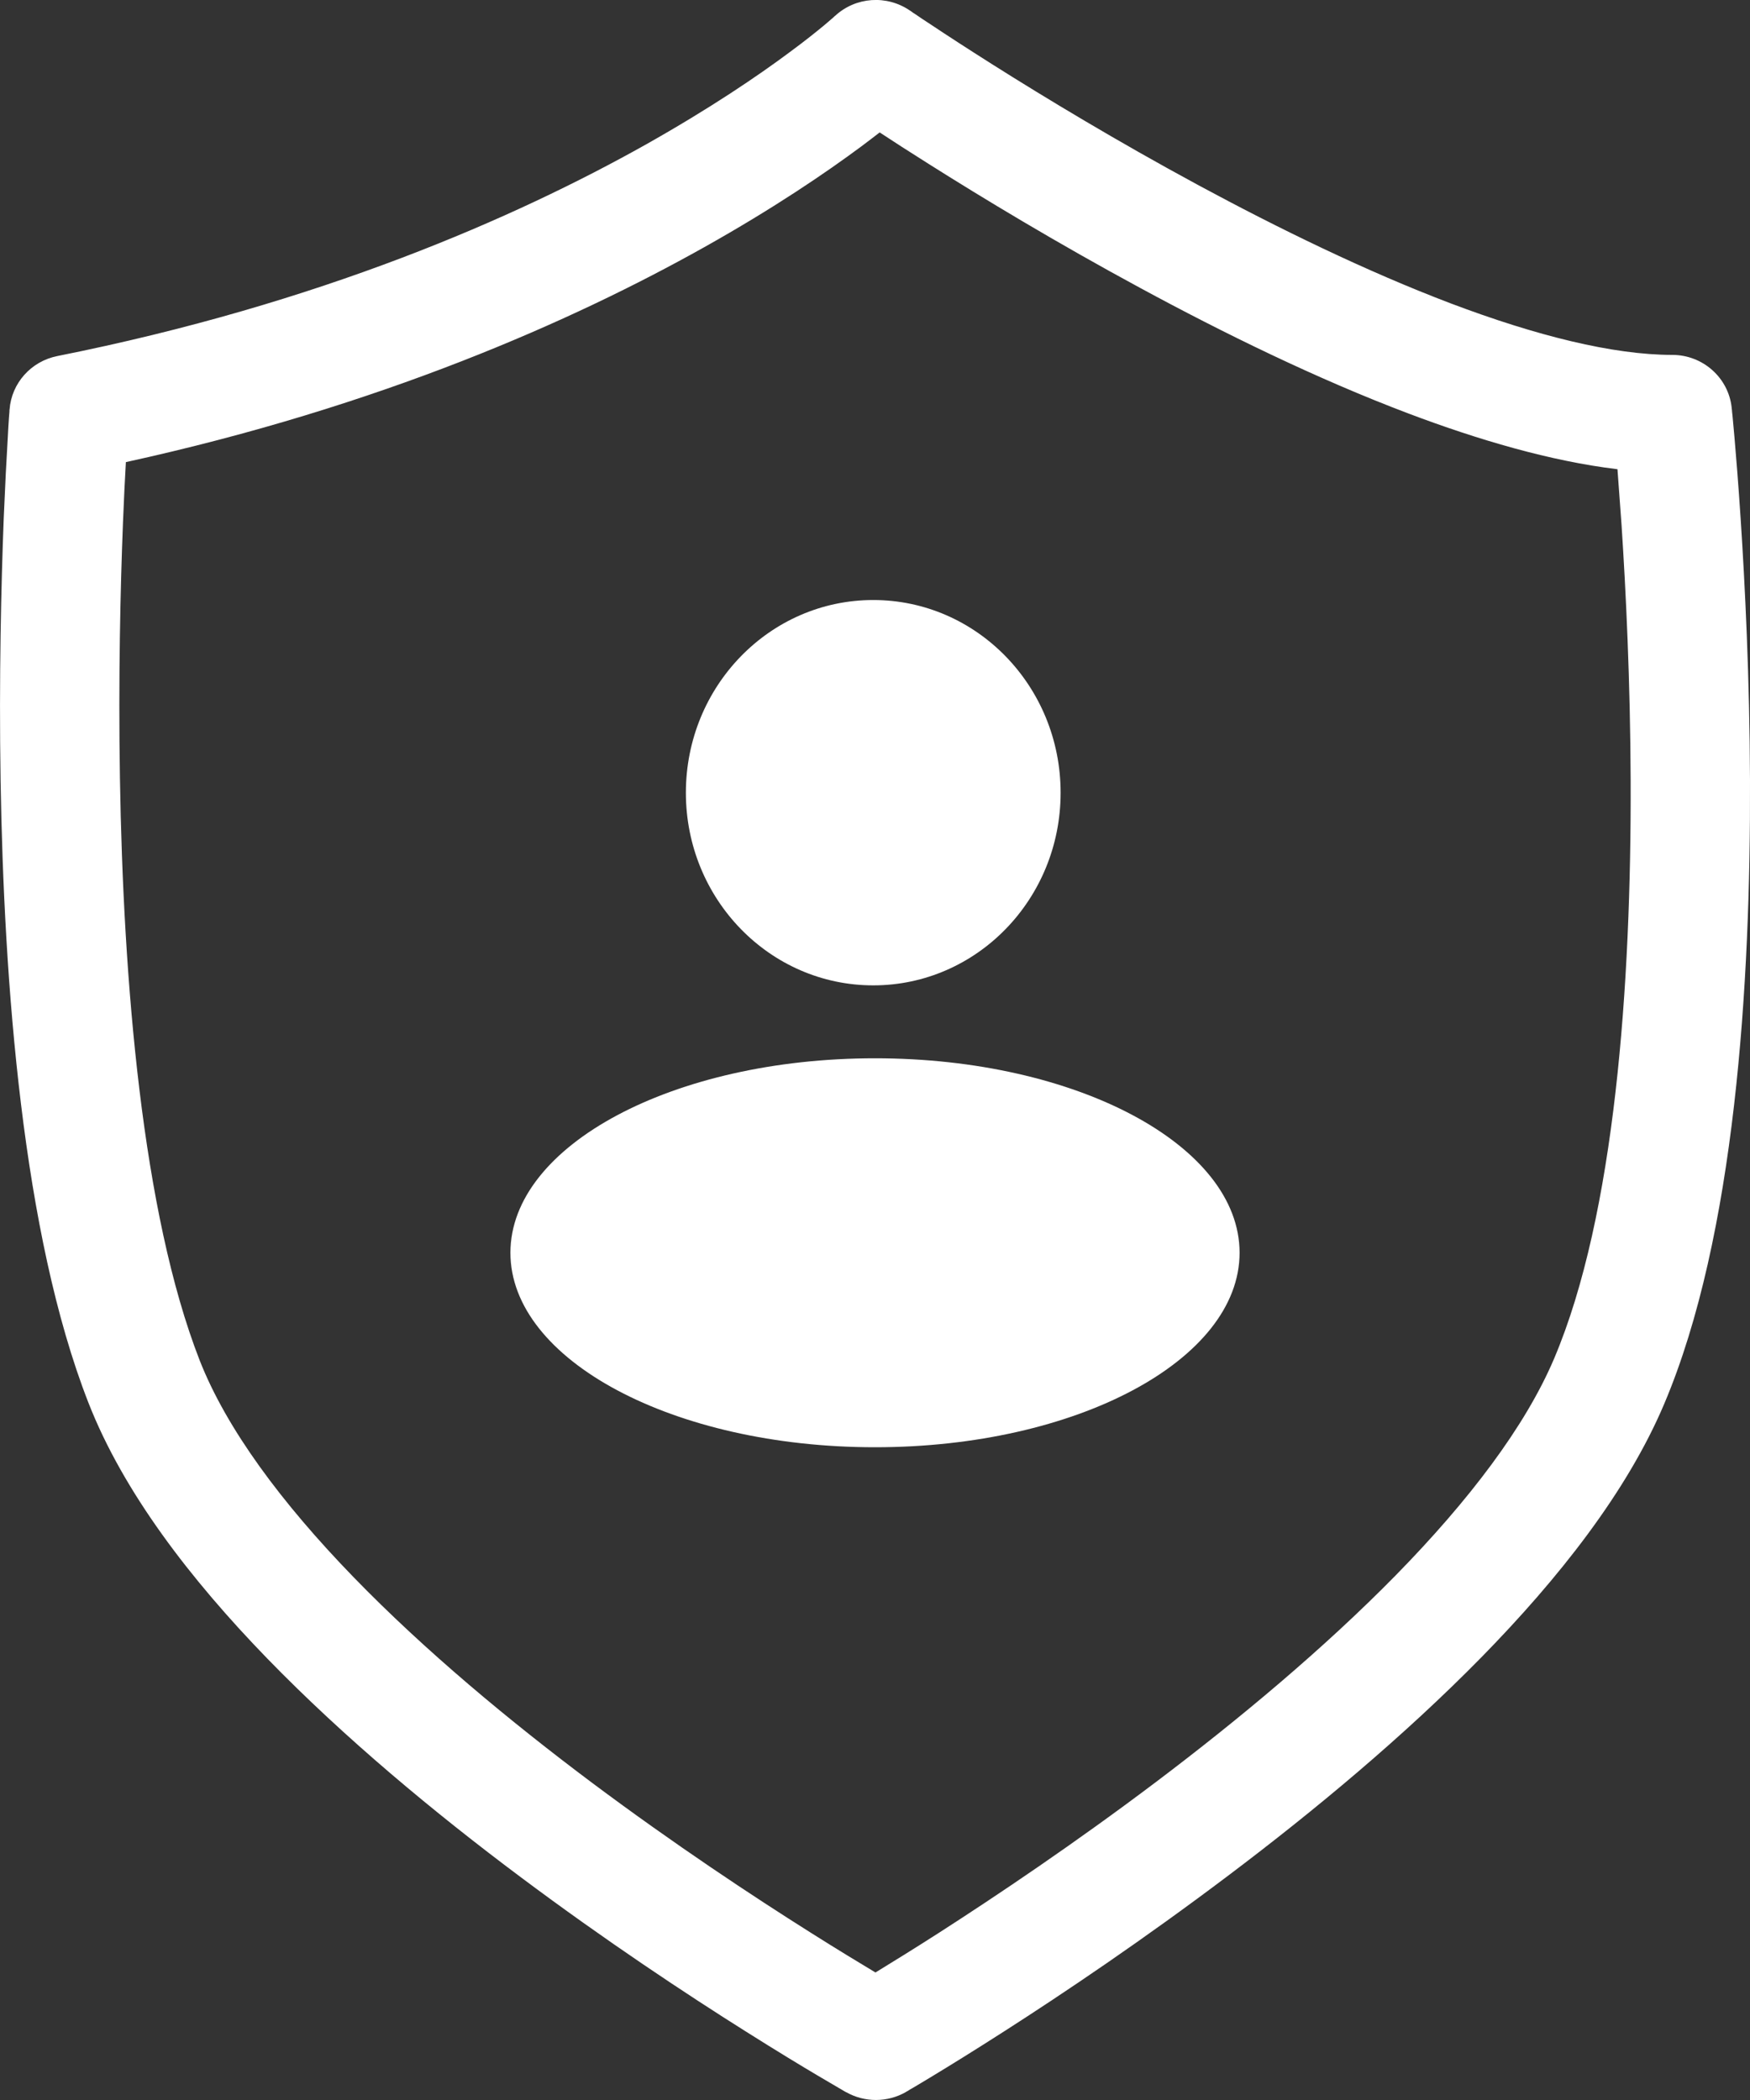
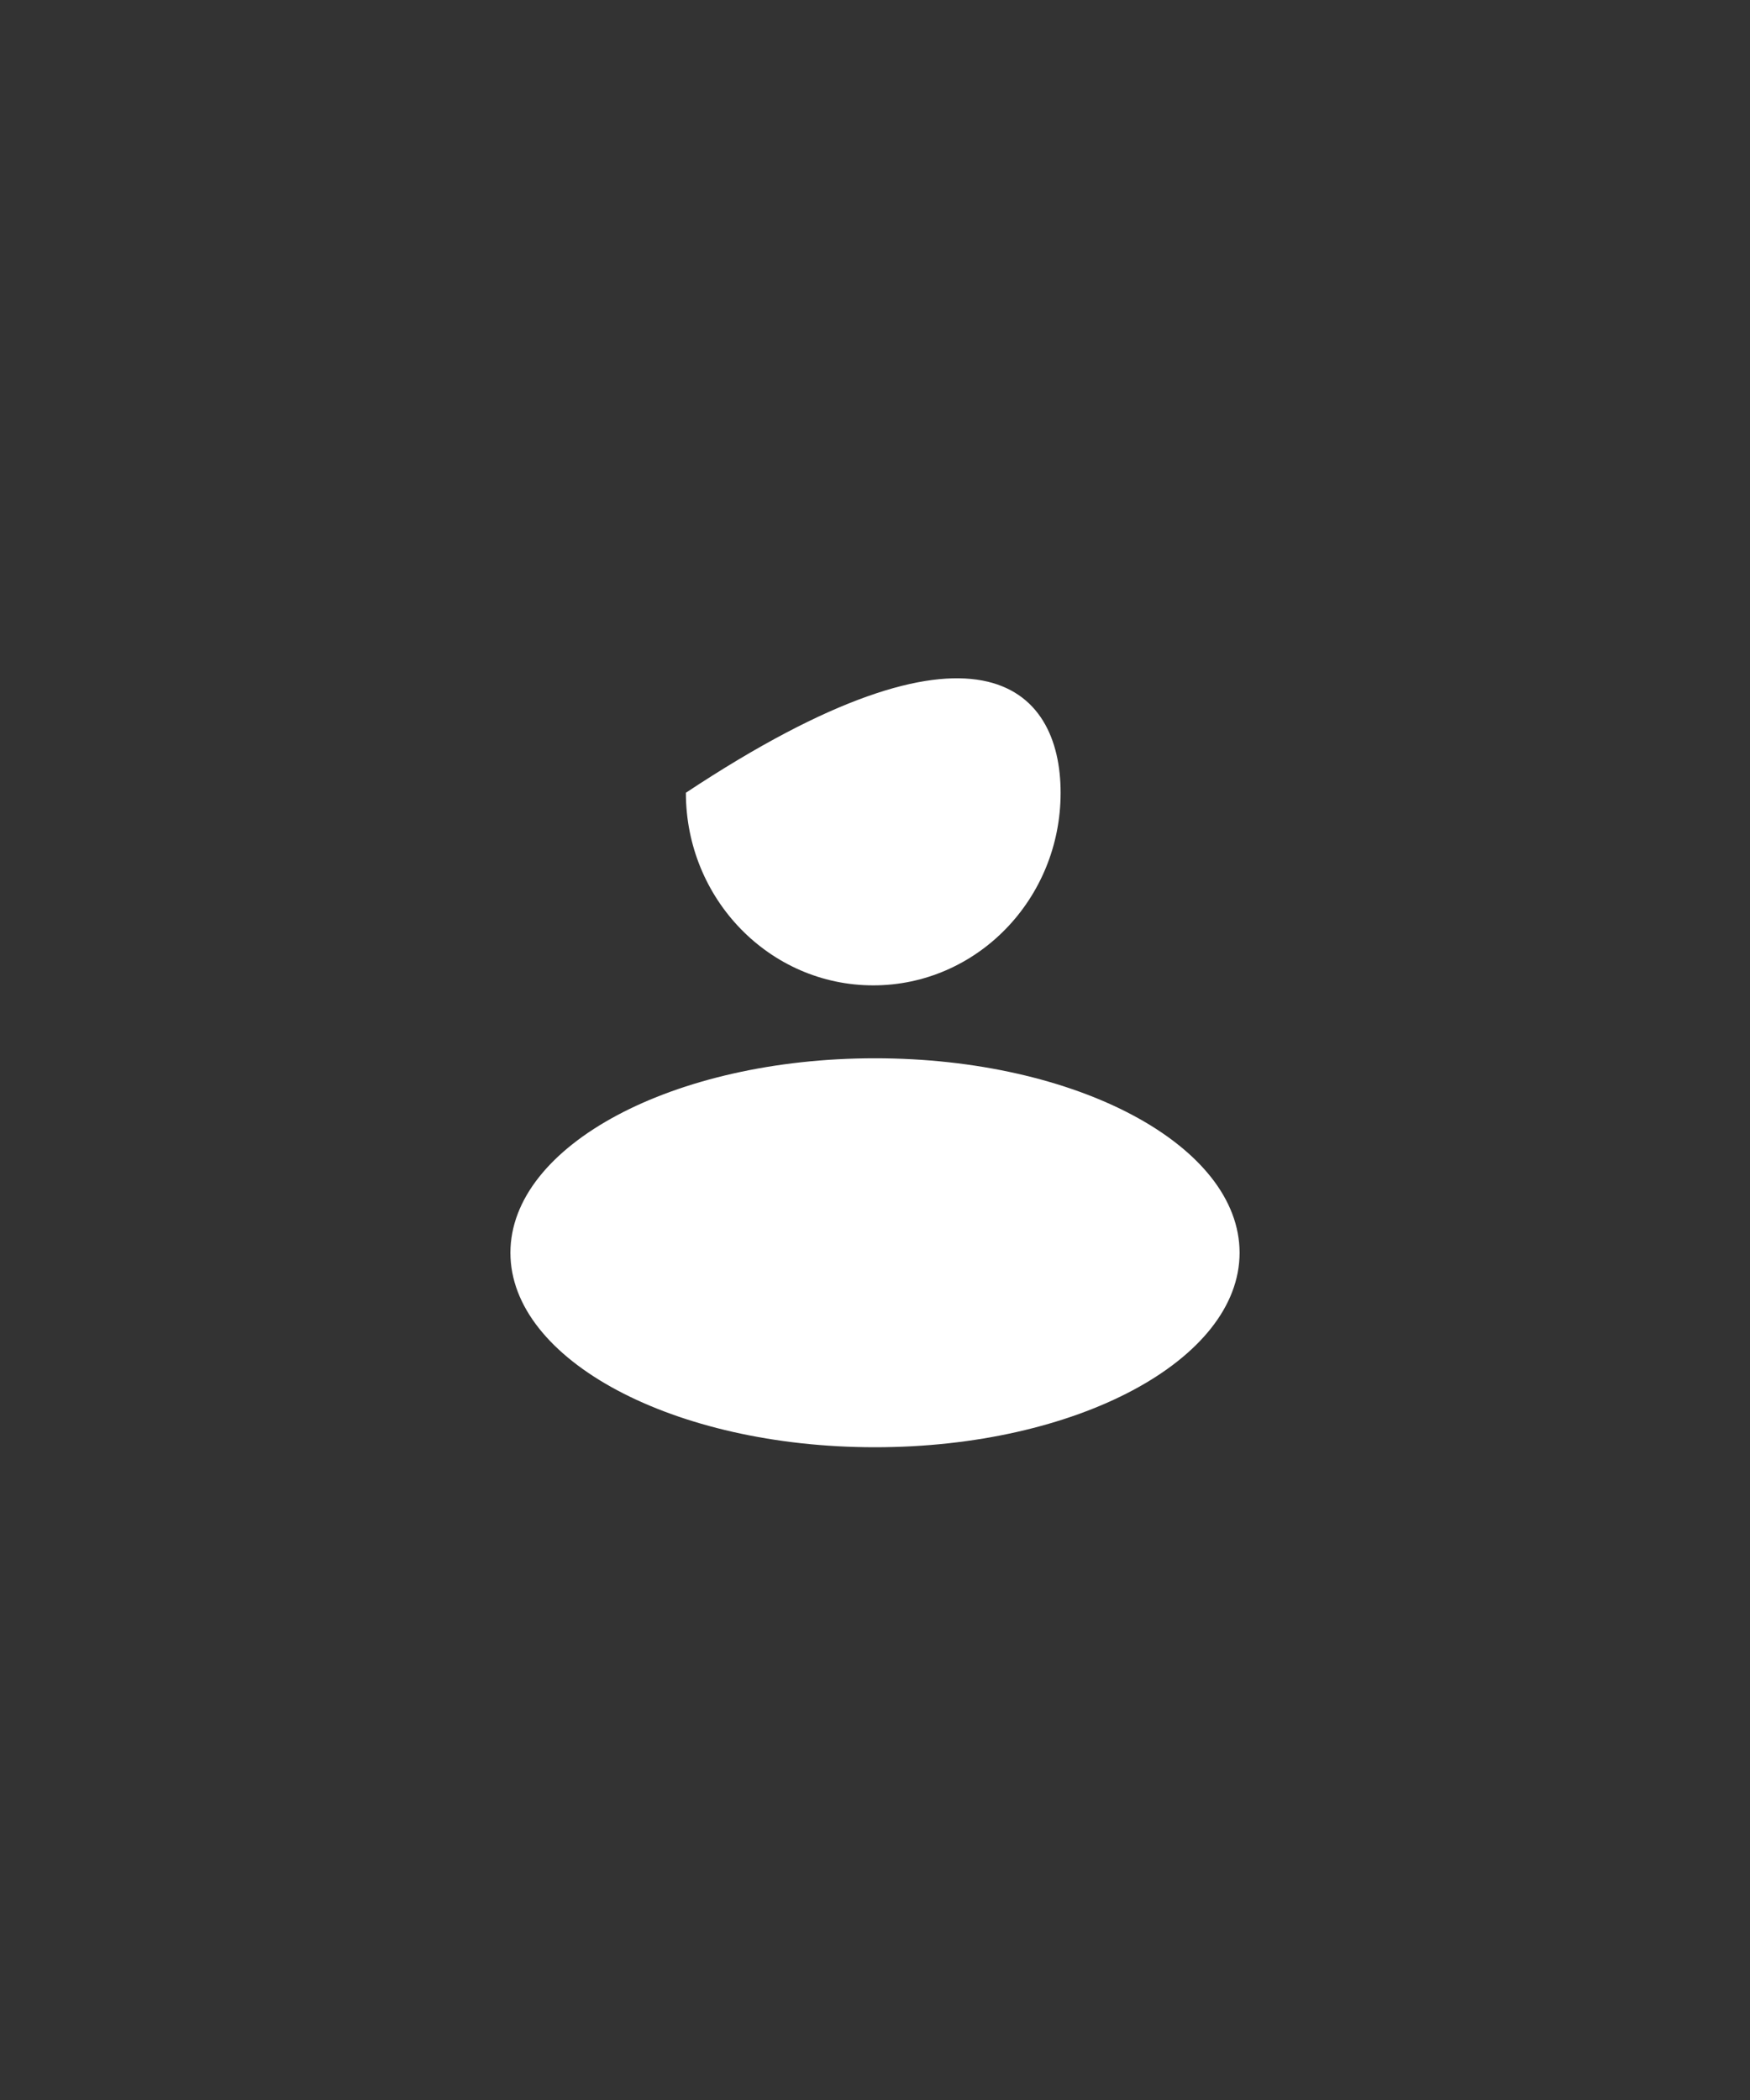
<svg xmlns="http://www.w3.org/2000/svg" width="15" height="18" viewBox="0 0 15 18" fill="none">
  <rect x="0" y="0" width="15" height="18" fill="#333333" stroke="none" />
  <g id="Group 994">
    <g id="Group 971">
-       <path id="Vector 52 (Stroke)" fill-rule="evenodd" clip-rule="evenodd" d="M7.158 0.136C7.334 -0.027 7.601 -0.046 7.8 0.091L7.8 0.091L7.802 0.092L7.811 0.098C7.818 0.104 7.83 0.112 7.846 0.122C7.878 0.144 7.925 0.176 7.987 0.216C8.11 0.298 8.288 0.414 8.511 0.555C8.956 0.836 9.574 1.21 10.264 1.583C10.956 1.957 11.712 2.326 12.436 2.601C13.169 2.878 13.826 3.042 14.334 3.042C14.596 3.042 14.816 3.238 14.843 3.495L14.334 3.547C14.843 3.495 14.843 3.495 14.843 3.495L14.843 3.5L14.845 3.513C14.846 3.524 14.847 3.541 14.85 3.563C14.854 3.606 14.86 3.669 14.867 3.75C14.881 3.912 14.9 4.146 14.919 4.434C14.957 5.01 14.997 5.806 15 6.689C15.006 8.426 14.875 10.594 14.264 12.035C13.945 12.788 13.361 13.528 12.7 14.203C12.034 14.882 11.262 15.523 10.535 16.071C9.807 16.621 9.117 17.085 8.608 17.411C8.354 17.574 8.145 17.703 7.998 17.792C7.925 17.836 7.868 17.871 7.828 17.894C7.817 17.9 7.808 17.906 7.8 17.91C7.793 17.915 7.787 17.918 7.783 17.921L7.77 17.928L7.766 17.93L7.766 17.931C7.766 17.931 7.766 17.931 7.507 17.495C7.253 17.933 7.253 17.933 7.253 17.933L7.252 17.933L7.248 17.931L7.236 17.924C7.225 17.918 7.21 17.909 7.19 17.897C7.15 17.874 7.092 17.84 7.018 17.796C6.869 17.708 6.658 17.58 6.401 17.418C5.887 17.095 5.19 16.634 4.458 16.086C3.728 15.54 2.954 14.899 2.291 14.216C1.634 13.539 1.057 12.79 0.757 12.021C0.192 10.574 0.033 8.419 0.005 6.685C-0.009 5.806 0.01 5.014 0.032 4.442C0.044 4.155 0.056 3.924 0.066 3.763C0.07 3.683 0.074 3.62 0.077 3.577C0.079 3.556 0.08 3.539 0.081 3.528L0.081 3.515L0.082 3.51C0.082 3.51 0.082 3.51 0.592 3.547L0.082 3.51C0.099 3.284 0.266 3.097 0.491 3.052C2.743 2.603 4.421 1.864 5.53 1.242C6.085 0.93 6.498 0.649 6.769 0.447C6.905 0.347 7.005 0.266 7.07 0.212C7.102 0.185 7.125 0.165 7.14 0.152C7.147 0.145 7.152 0.141 7.155 0.138L7.157 0.136L7.158 0.136ZM1.079 3.961C1.071 4.101 1.062 4.277 1.054 4.481C1.032 5.04 1.014 5.813 1.028 6.669C1.056 8.403 1.218 10.395 1.711 11.659C1.941 12.246 2.412 12.881 3.03 13.518C3.643 14.15 4.371 14.754 5.076 15.282C5.781 15.809 6.454 16.254 6.951 16.567C7.177 16.71 7.366 16.824 7.504 16.907C7.641 16.823 7.828 16.708 8.051 16.565C8.544 16.248 9.212 15.8 9.914 15.27C10.617 14.739 11.346 14.132 11.965 13.501C12.589 12.864 13.073 12.229 13.321 11.645C13.844 10.412 13.983 8.433 13.977 6.692C13.974 5.836 13.936 5.061 13.899 4.5C13.886 4.316 13.874 4.155 13.864 4.022C13.291 3.953 12.672 3.771 12.069 3.543C11.287 3.247 10.487 2.855 9.773 2.468C9.057 2.081 8.419 1.695 7.96 1.405C7.796 1.302 7.654 1.21 7.54 1.135C7.493 1.172 7.441 1.211 7.384 1.254C7.081 1.479 6.632 1.785 6.036 2.119C4.909 2.751 3.258 3.484 1.079 3.961ZM7.507 17.495L7.253 17.933C7.412 18.023 7.608 18.022 7.766 17.931L7.507 17.495Z" fill="white" />
-     </g>
+       </g>
    <g id="Group 972">
-       <path id="Path" d="M9.091 6.795C9.091 7.707 8.372 8.446 7.485 8.446C6.598 8.446 5.879 7.707 5.879 6.795C5.879 5.882 6.598 5.143 7.485 5.143C8.372 5.143 9.091 5.882 9.091 6.795Z" fill="white" />
+       <path id="Path" d="M9.091 6.795C9.091 7.707 8.372 8.446 7.485 8.446C6.598 8.446 5.879 7.707 5.879 6.795C8.372 5.143 9.091 5.882 9.091 6.795Z" fill="white" />
      <path id="Path_2" d="M10.625 10.738C10.625 11.658 9.226 12.405 7.5 12.405C5.774 12.405 4.375 11.658 4.375 10.738C4.375 9.817 5.774 9.071 7.5 9.071C9.226 9.071 10.625 9.817 10.625 10.738Z" fill="white" />
    </g>
  </g>
</svg>